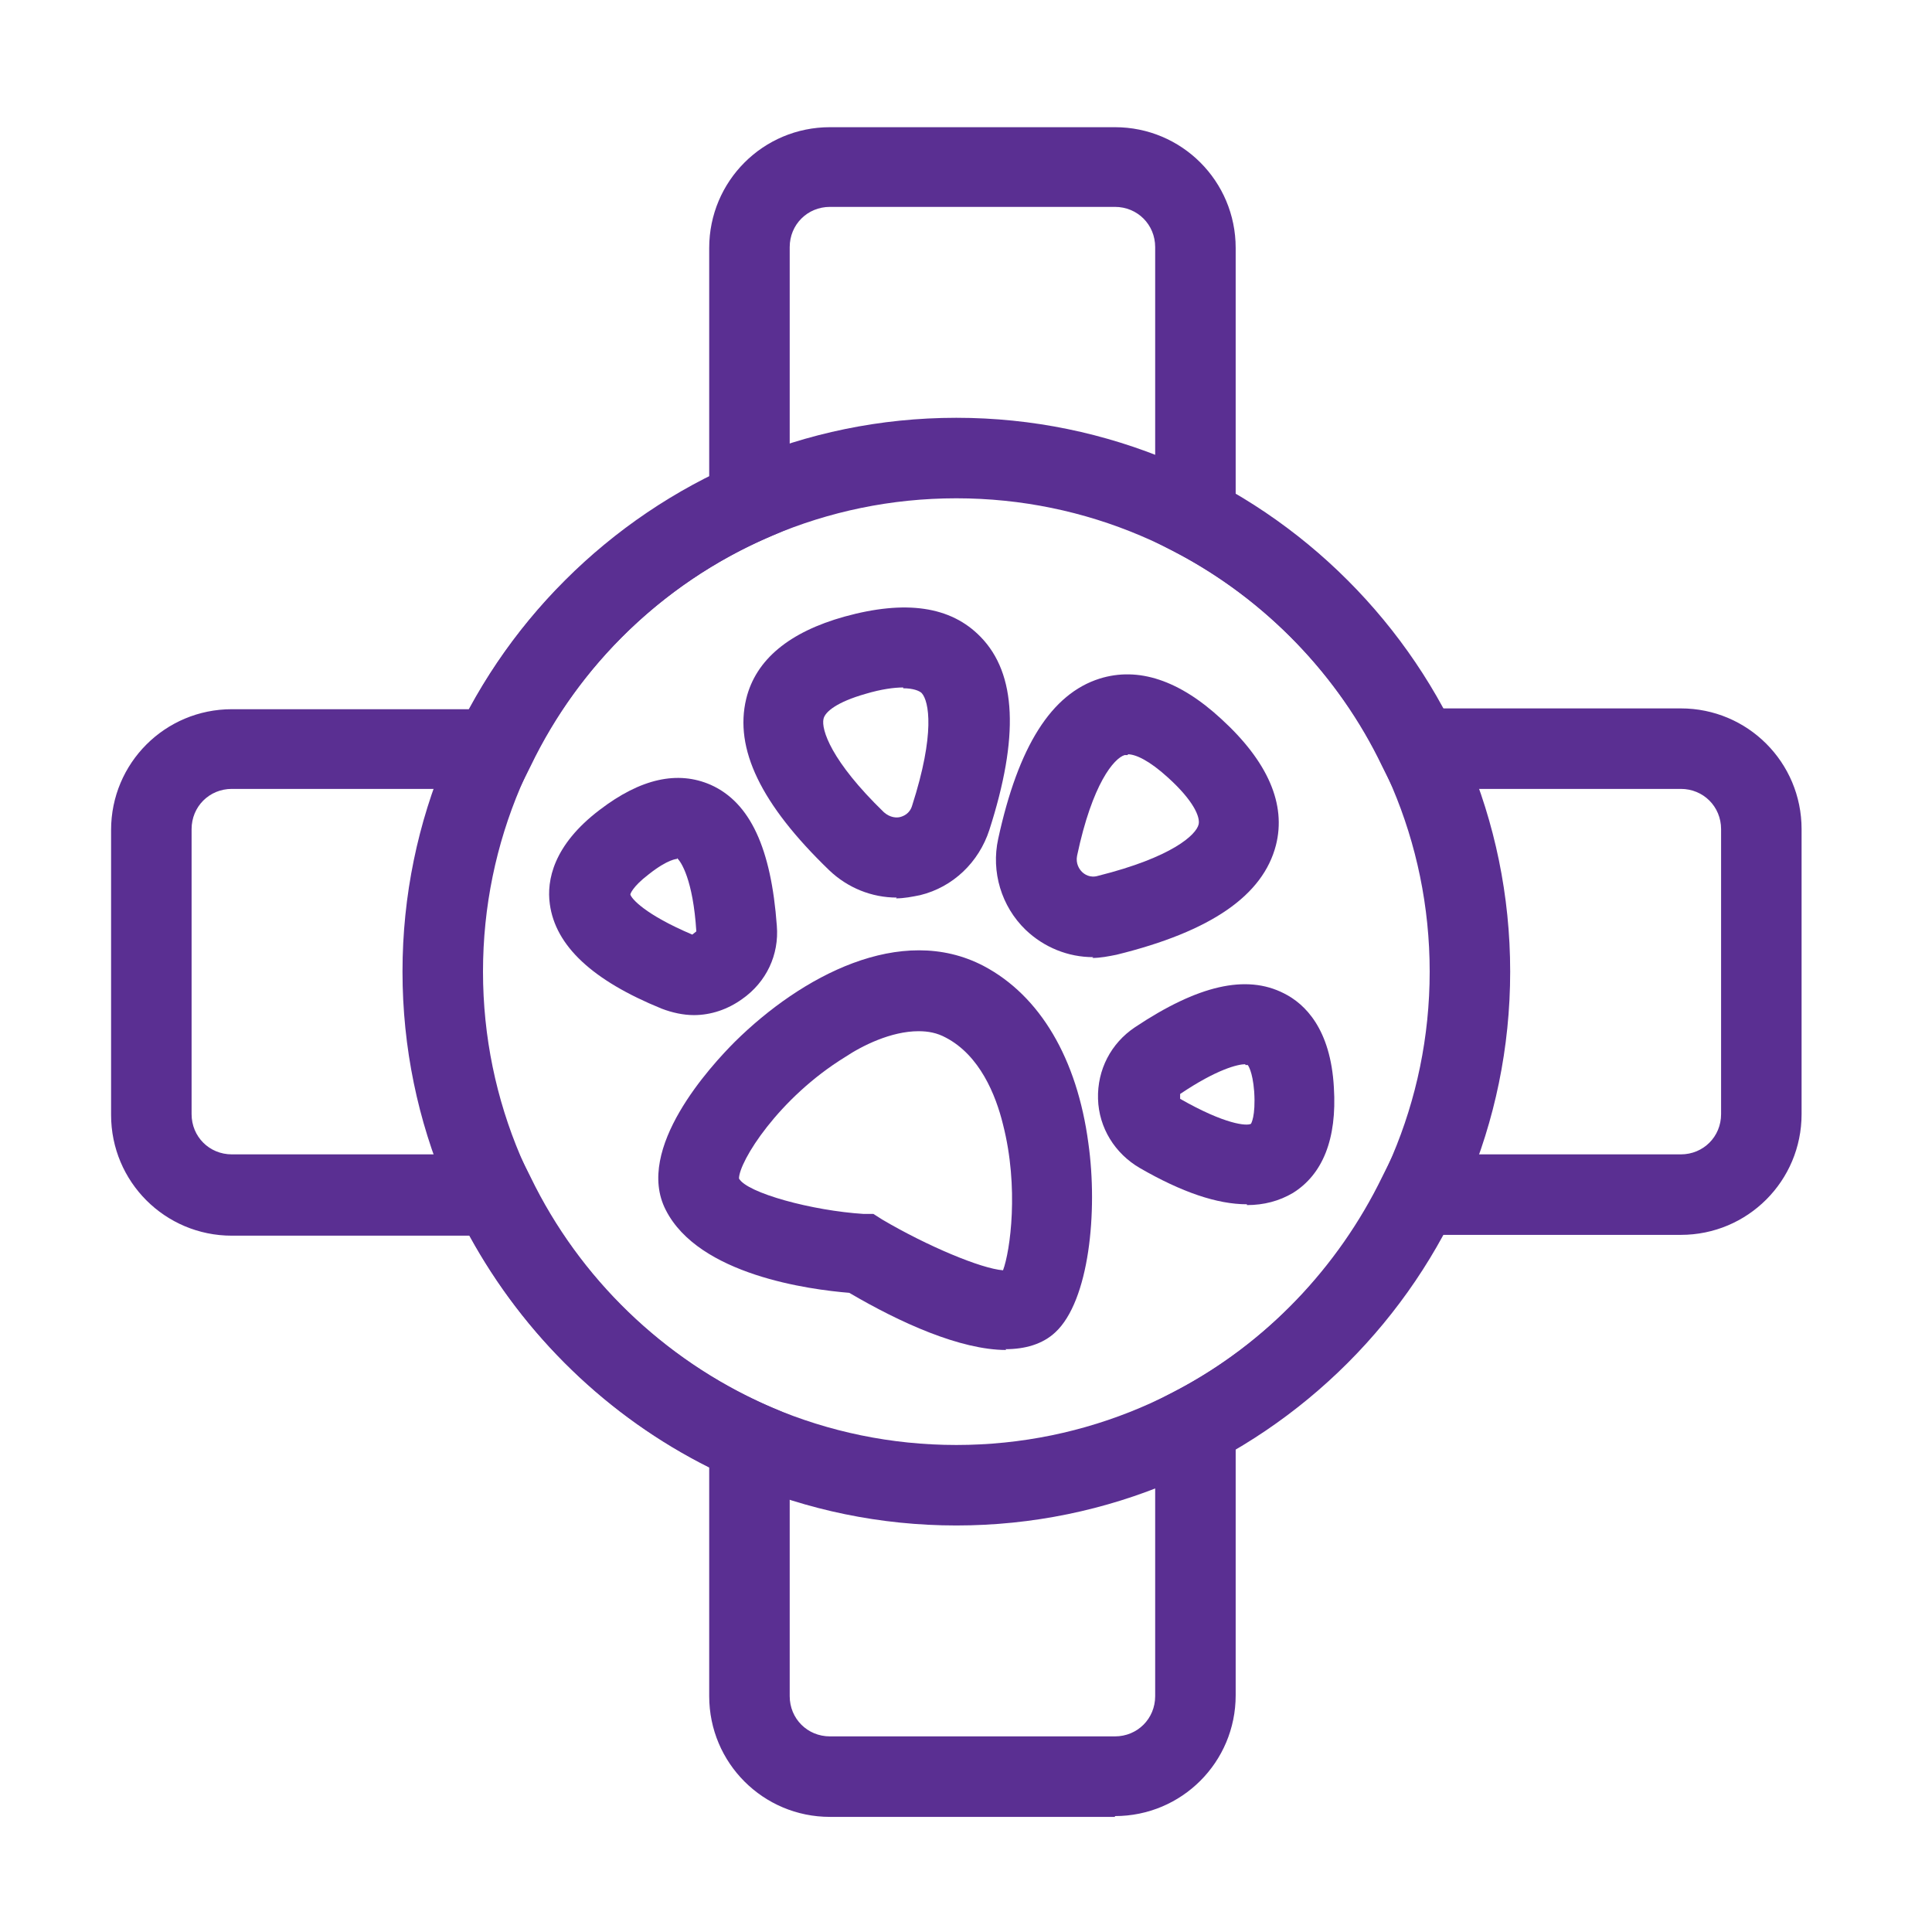
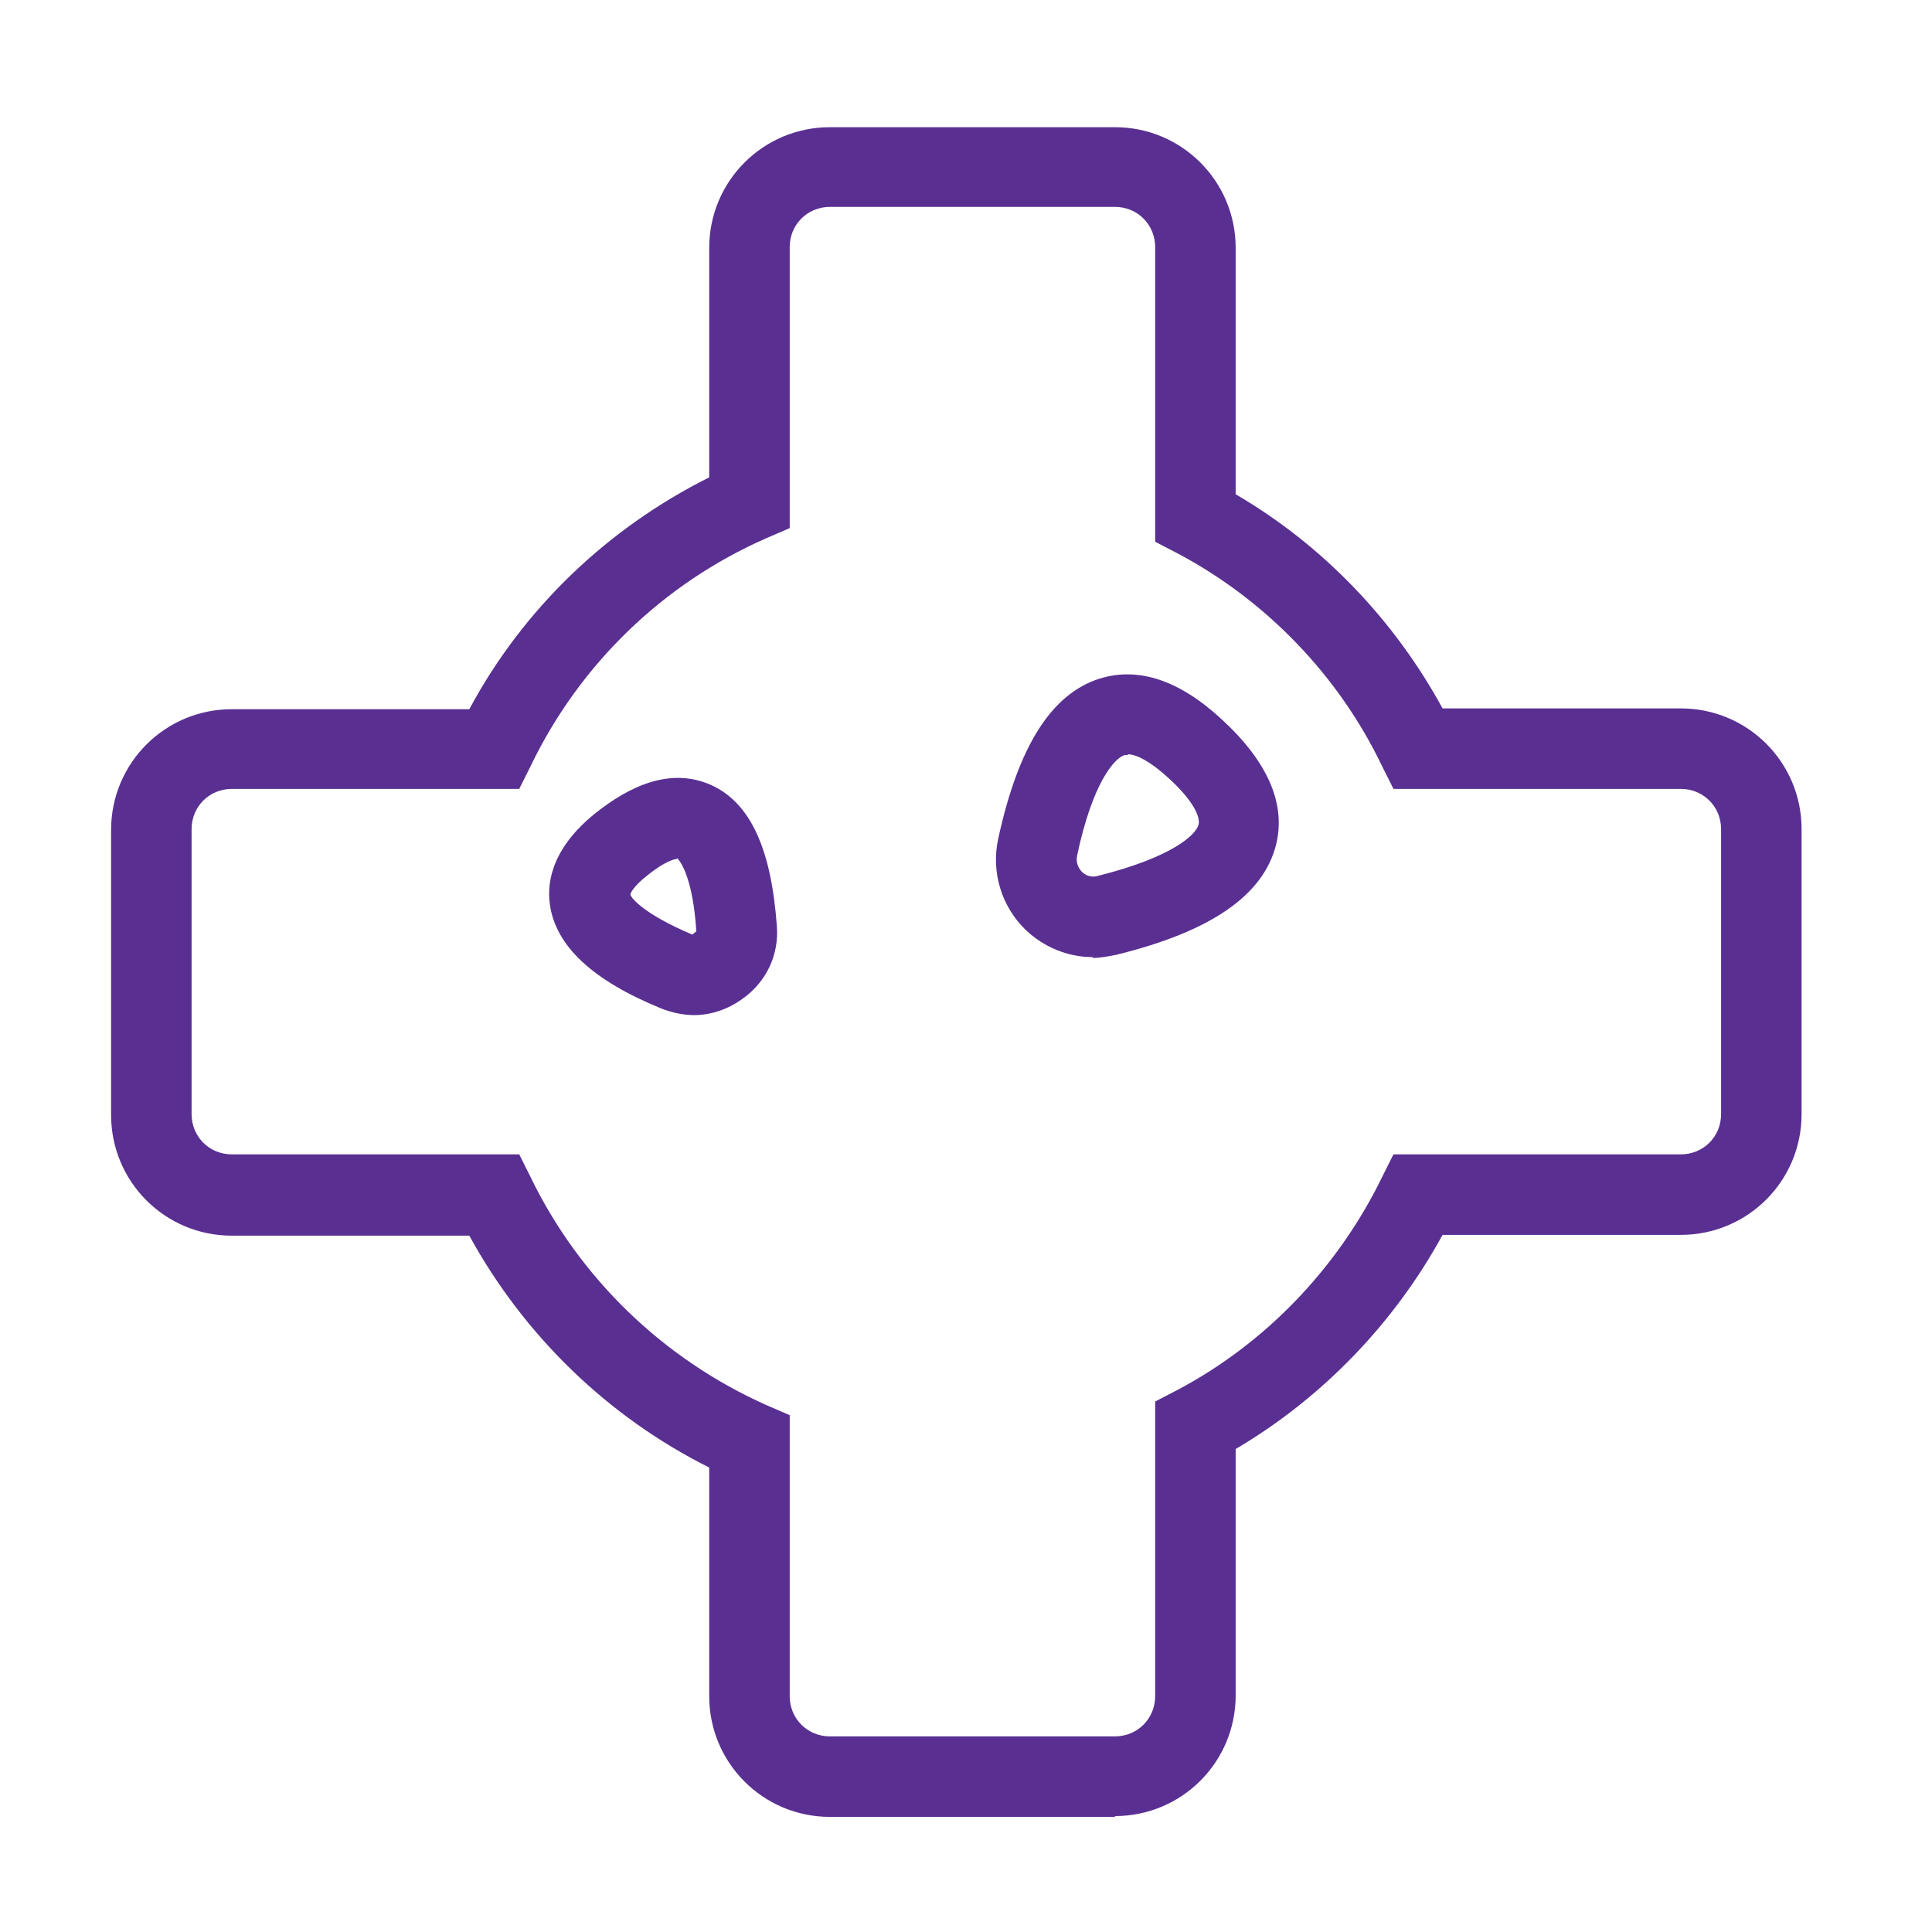
<svg xmlns="http://www.w3.org/2000/svg" id="Calque_1" viewBox="0 0 24 24">
-   <path d="M12.5,16.77c-.57,0-1.32-.34-1.95-.71-.49-.04-1.87-.22-2.28-1.03-.39-.76.56-1.79.86-2.09.82-.81,2.06-1.48,3.09-.94.7.37,1.16,1.15,1.3,2.2.12.85.01,1.96-.41,2.35-.16.15-.38.21-.62.21ZM11.41,12.81c-.34,0-.7.18-.91.32-.83.51-1.32,1.3-1.32,1.51.1.18.91.4,1.55.44h.12s.11.07.11.07c.56.33,1.23.61,1.5.63.09-.24.2-1.03,0-1.81-.09-.37-.29-.86-.71-1.08-.11-.06-.22-.08-.34-.08Z" fill="#5a2f92" />
  <path d="M8.62,12.61c-.13,0-.27-.03-.4-.08-.86-.35-1.32-.78-1.39-1.3-.04-.29.04-.73.62-1.17.51-.39.97-.49,1.38-.31.49.22.75.79.82,1.75h0c.03.36-.13.7-.43.91-.18.13-.39.2-.6.2ZM8.41,10.67s-.11,0-.35.19c-.21.16-.23.25-.23.25.01.05.18.25.77.5l.05-.04c-.04-.64-.19-.87-.24-.91Z" fill="#5a2f92" />
-   <path d="M15.49,14.96c-.37,0-.81-.15-1.33-.45h0c-.31-.18-.51-.5-.52-.86-.01-.36.16-.69.46-.89.78-.52,1.38-.66,1.85-.42.26.13.58.44.62,1.17.04.64-.14,1.08-.51,1.31-.17.1-.36.15-.57.15ZM15.47,13.22c-.09,0-.35.06-.81.37v.06c.56.32.83.34.88.31,0,0,.06-.09.04-.4-.02-.26-.08-.33-.08-.33,0,0-.02,0-.03,0Z" fill="#5a2f92" />
-   <path d="M11.14,11.15c-.31,0-.61-.12-.84-.34-.85-.82-1.18-1.51-1.03-2.13.12-.49.54-.83,1.22-1.02.76-.21,1.32-.13,1.69.25.45.46.48,1.25.11,2.4h0c-.13.4-.45.71-.86.81-.1.02-.2.04-.3.04ZM11.22,8.54c-.11,0-.27.02-.47.08-.35.1-.5.22-.52.31-.03.13.09.52.75,1.16.08.07.16.07.2.06.04-.01.12-.04.15-.14h0c.29-.9.21-1.3.12-1.4-.03-.03-.11-.06-.23-.06Z" fill="#5a2f92" />
  <path d="M13.58,11.89c-.31,0-.61-.12-.84-.34-.3-.29-.43-.72-.34-1.13.25-1.15.66-1.8,1.26-1.99.48-.15.99.02,1.51.5.58.53.81,1.06.68,1.57-.16.62-.8,1.07-1.98,1.36h0c-.1.02-.2.04-.3.04ZM14.01,9.38s-.03,0-.04,0c-.13.04-.4.35-.59,1.25-.02.1.03.17.06.2.03.03.1.08.2.05.92-.23,1.22-.51,1.25-.64.02-.09-.06-.29-.38-.58-.23-.21-.4-.29-.5-.29Z" fill="#5a2f92" />
  <path d="M13.85,22.57h-3.54c-.83,0-1.5-.67-1.5-1.5v-2.84c-1.26-.63-2.3-1.64-2.98-2.88h-2.95c-.83,0-1.5-.67-1.5-1.5v-3.54c0-.83.67-1.5,1.5-1.5h2.95c.67-1.25,1.72-2.25,2.98-2.88v-2.85c0-.83.67-1.5,1.5-1.5h3.54c.83,0,1.5.67,1.5,1.5v3.06c1.08.63,1.97,1.56,2.57,2.66h2.96c.83,0,1.5.67,1.5,1.5v3.54c0,.83-.67,1.5-1.5,1.5h-2.96c-.6,1.1-1.5,2.03-2.57,2.66v3.06c0,.83-.67,1.5-1.5,1.5ZM2.88,9.8c-.28,0-.5.22-.5.5v3.54c0,.28.22.5.5.5h3.57l.14.28c.61,1.26,1.65,2.26,2.92,2.83l.3.13v3.49c0,.28.22.5.5.5h3.54c.28,0,.5-.22.5-.5v-3.66l.27-.14c1.1-.58,2-1.52,2.55-2.65l.14-.28h3.57c.28,0,.5-.22.5-.5v-3.54c0-.28-.22-.5-.5-.5h-3.57l-.14-.28c-.54-1.13-1.45-2.07-2.55-2.65l-.27-.14v-3.66c0-.28-.22-.5-.5-.5h-3.54c-.28,0-.5.22-.5.5v3.49l-.3.13c-1.27.56-2.31,1.56-2.92,2.83l-.14.28h-3.57Z" fill="#5a2f92" />
-   <path d="M11.88,18.95c-3.79,0-6.88-3.09-6.88-6.88s3.09-6.88,6.88-6.88,6.88,3.09,6.88,6.88-3.09,6.88-6.88,6.88ZM11.88,6.19c-3.24,0-5.88,2.64-5.88,5.88s2.64,5.88,5.88,5.88,5.88-2.64,5.88-5.88-2.64-5.88-5.88-5.88Z" fill="#5a2f92" />
</svg>